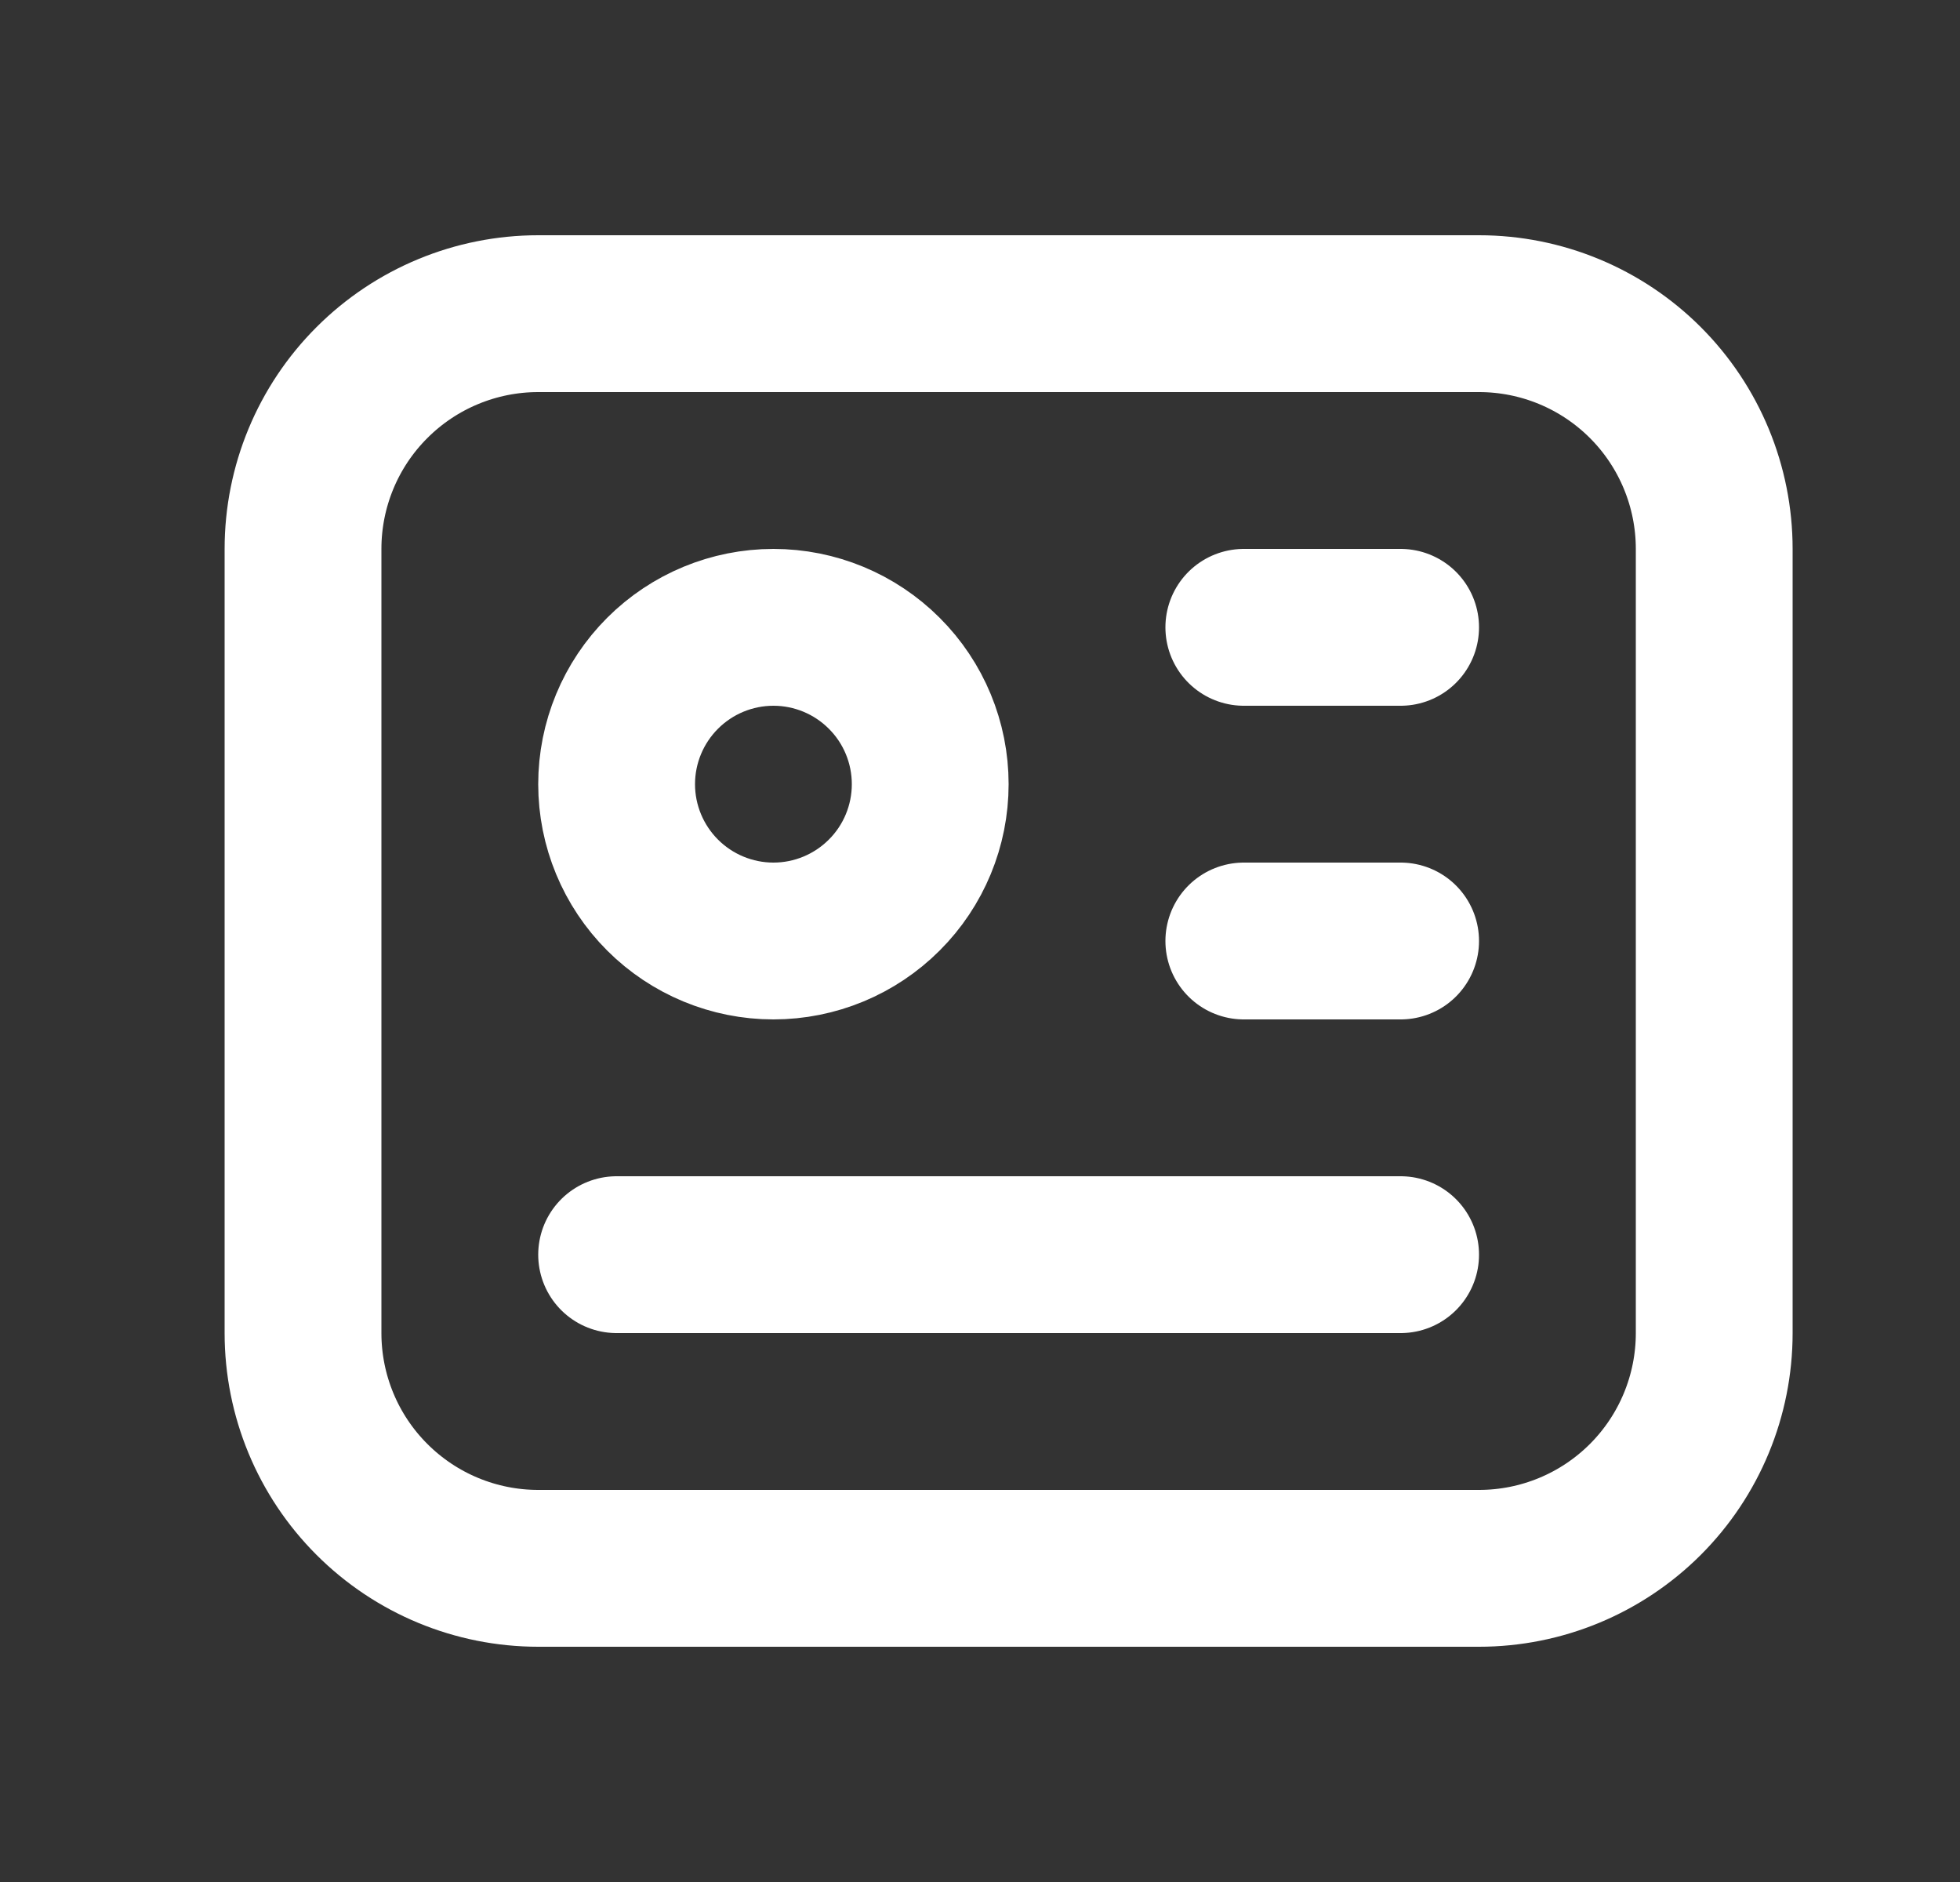
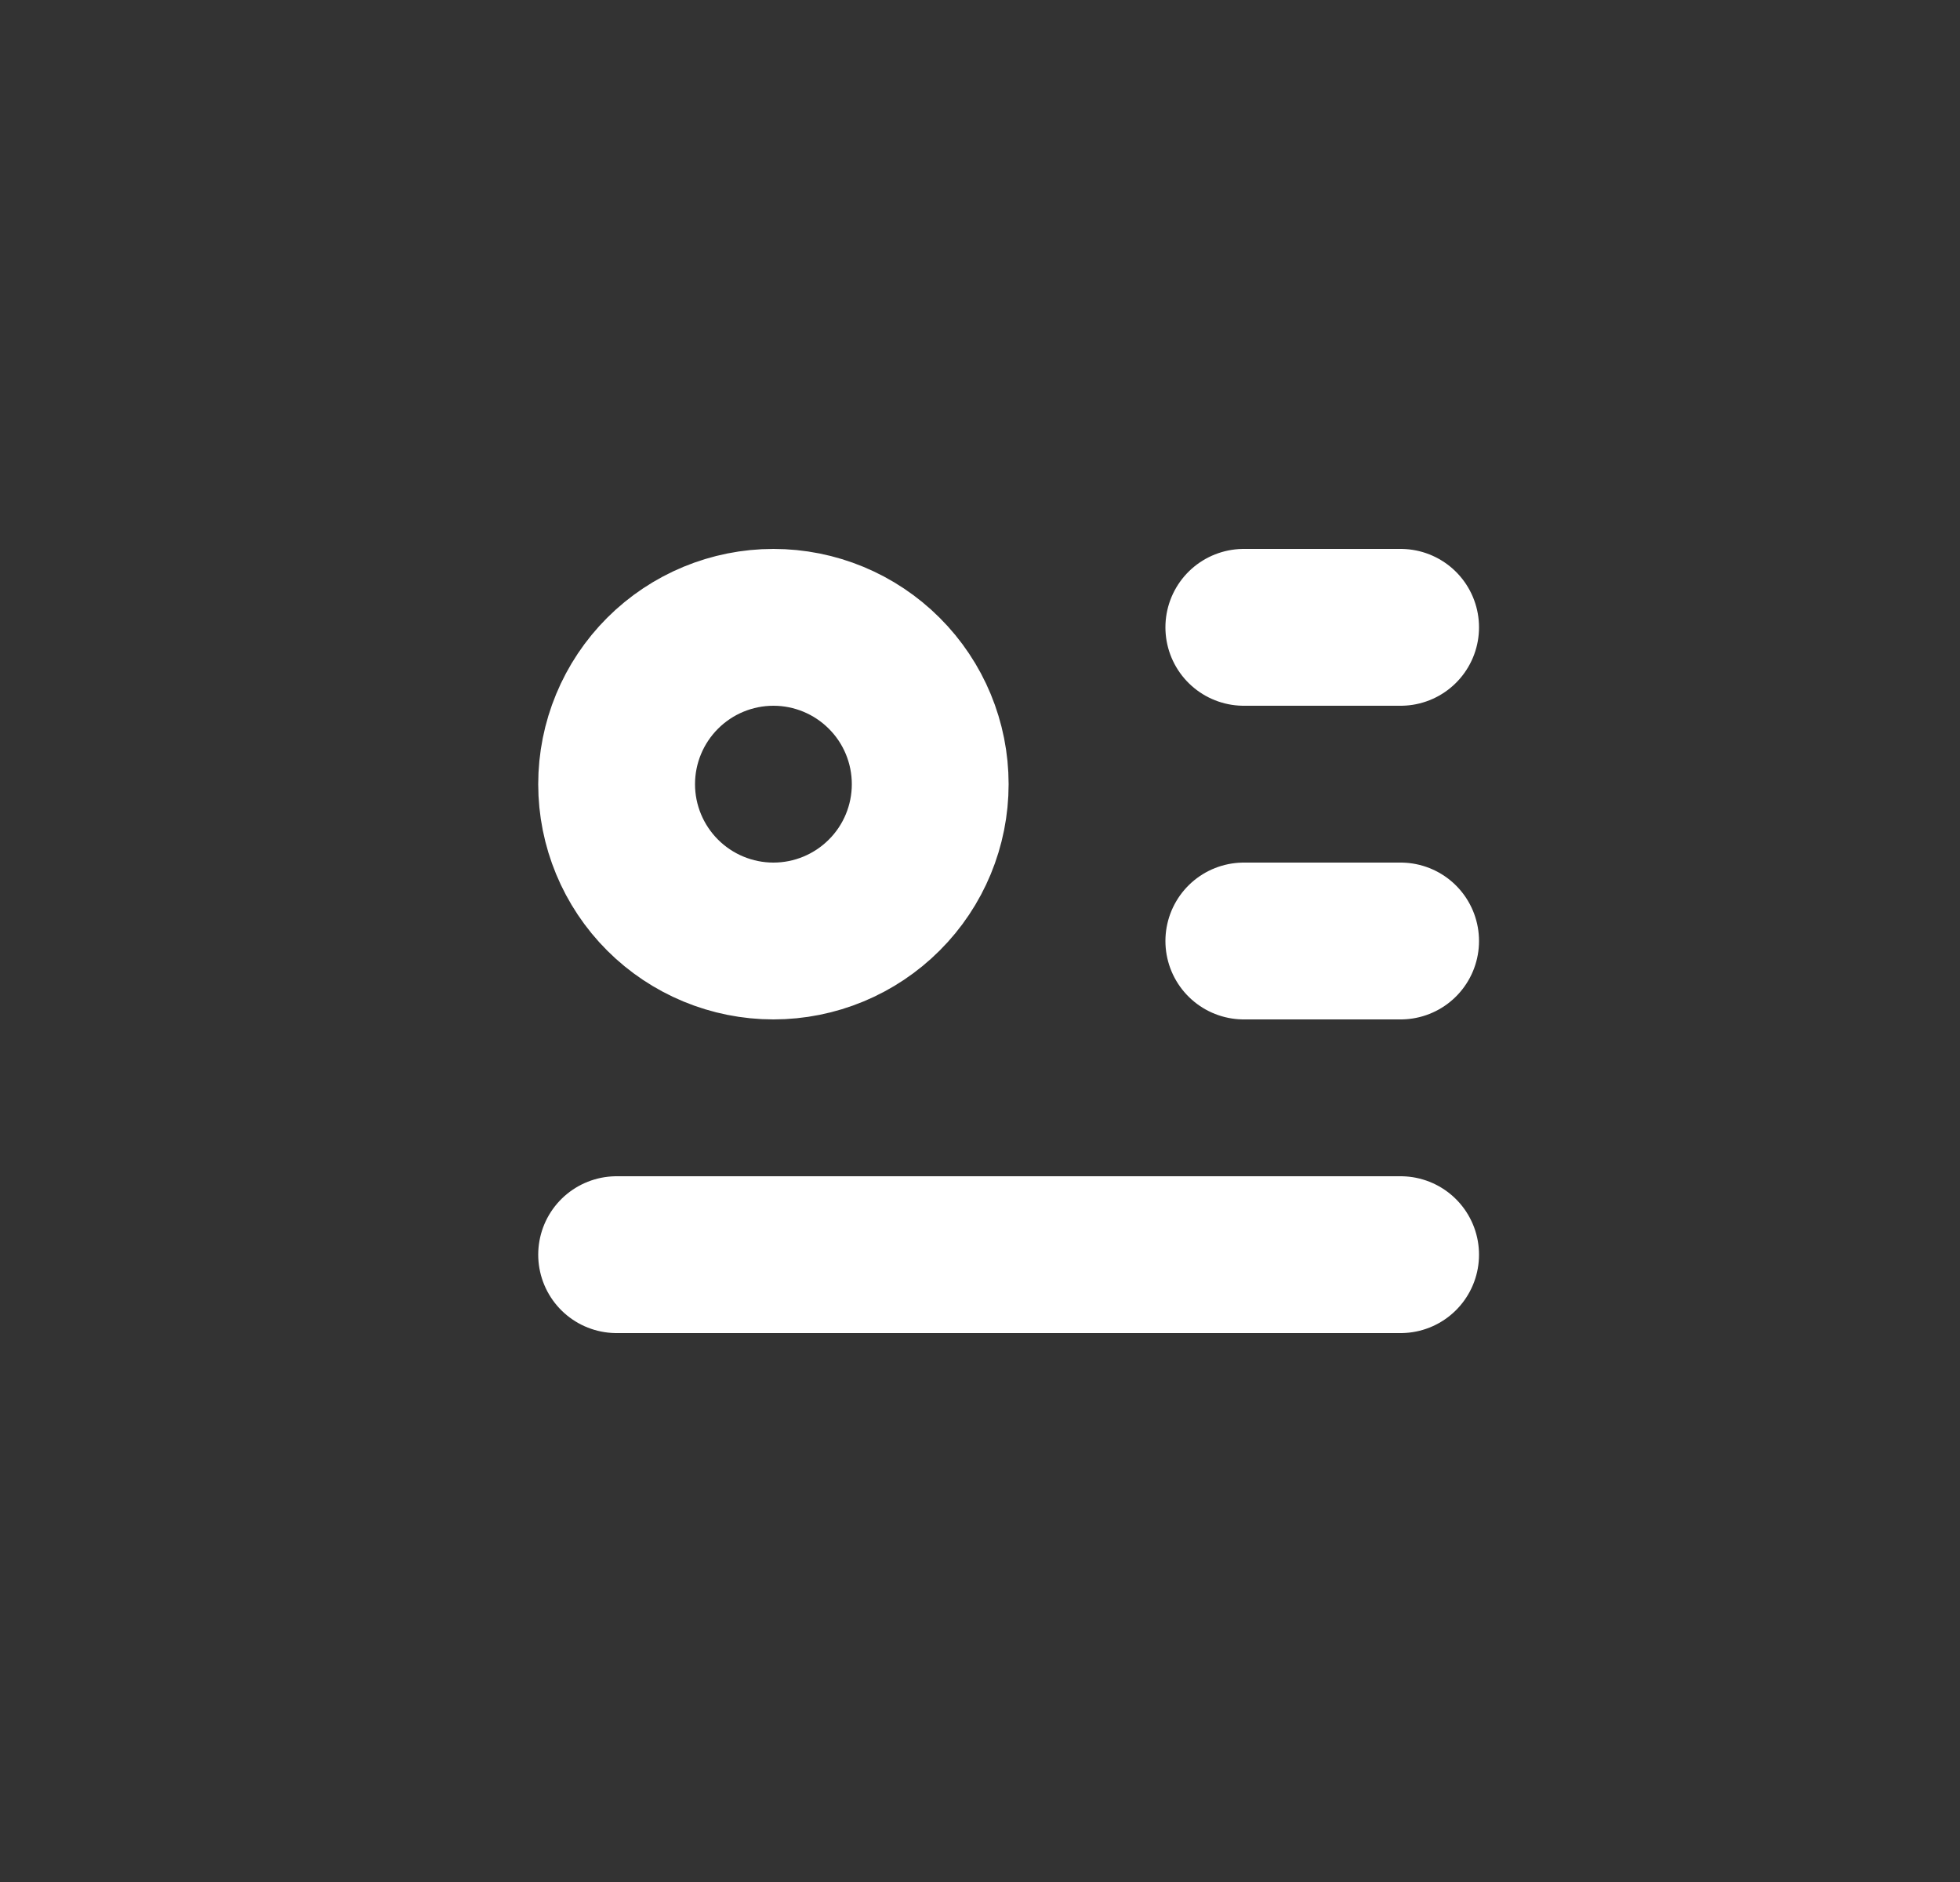
<svg xmlns="http://www.w3.org/2000/svg" width="25" height="24" viewBox="0 0 25 24" fill="none">
  <rect x="0" y="0" width="25" height="24" fill="#333333" stroke="none" />
-   <path d="M3.865 7C3.865 6.204 4.181 5.441 4.744 4.879C5.307 4.316 6.07 4 6.865 4H18.865C19.661 4 20.424 4.316 20.987 4.879C21.549 5.441 21.865 6.204 21.865 7V17C21.865 17.796 21.549 18.559 20.987 19.121C20.424 19.684 19.661 20 18.865 20H6.865C6.07 20 5.307 19.684 4.744 19.121C4.181 18.559 3.865 17.796 3.865 17V7Z" stroke="white" stroke-width="2" stroke-linecap="round" stroke-linejoin="round" />
  <path d="M15.865 8H17.865M15.865 12H17.865M7.865 16H17.865M7.865 10C7.865 10.53 8.076 11.039 8.451 11.414C8.826 11.789 9.335 12 9.865 12C10.396 12 10.904 11.789 11.279 11.414C11.655 11.039 11.865 10.53 11.865 10C11.865 9.47 11.655 8.961 11.279 8.586C10.904 8.211 10.396 8 9.865 8C9.335 8 8.826 8.211 8.451 8.586C8.076 8.961 7.865 9.47 7.865 10Z" stroke="white" stroke-width="2" stroke-linecap="round" stroke-linejoin="round" />
</svg>